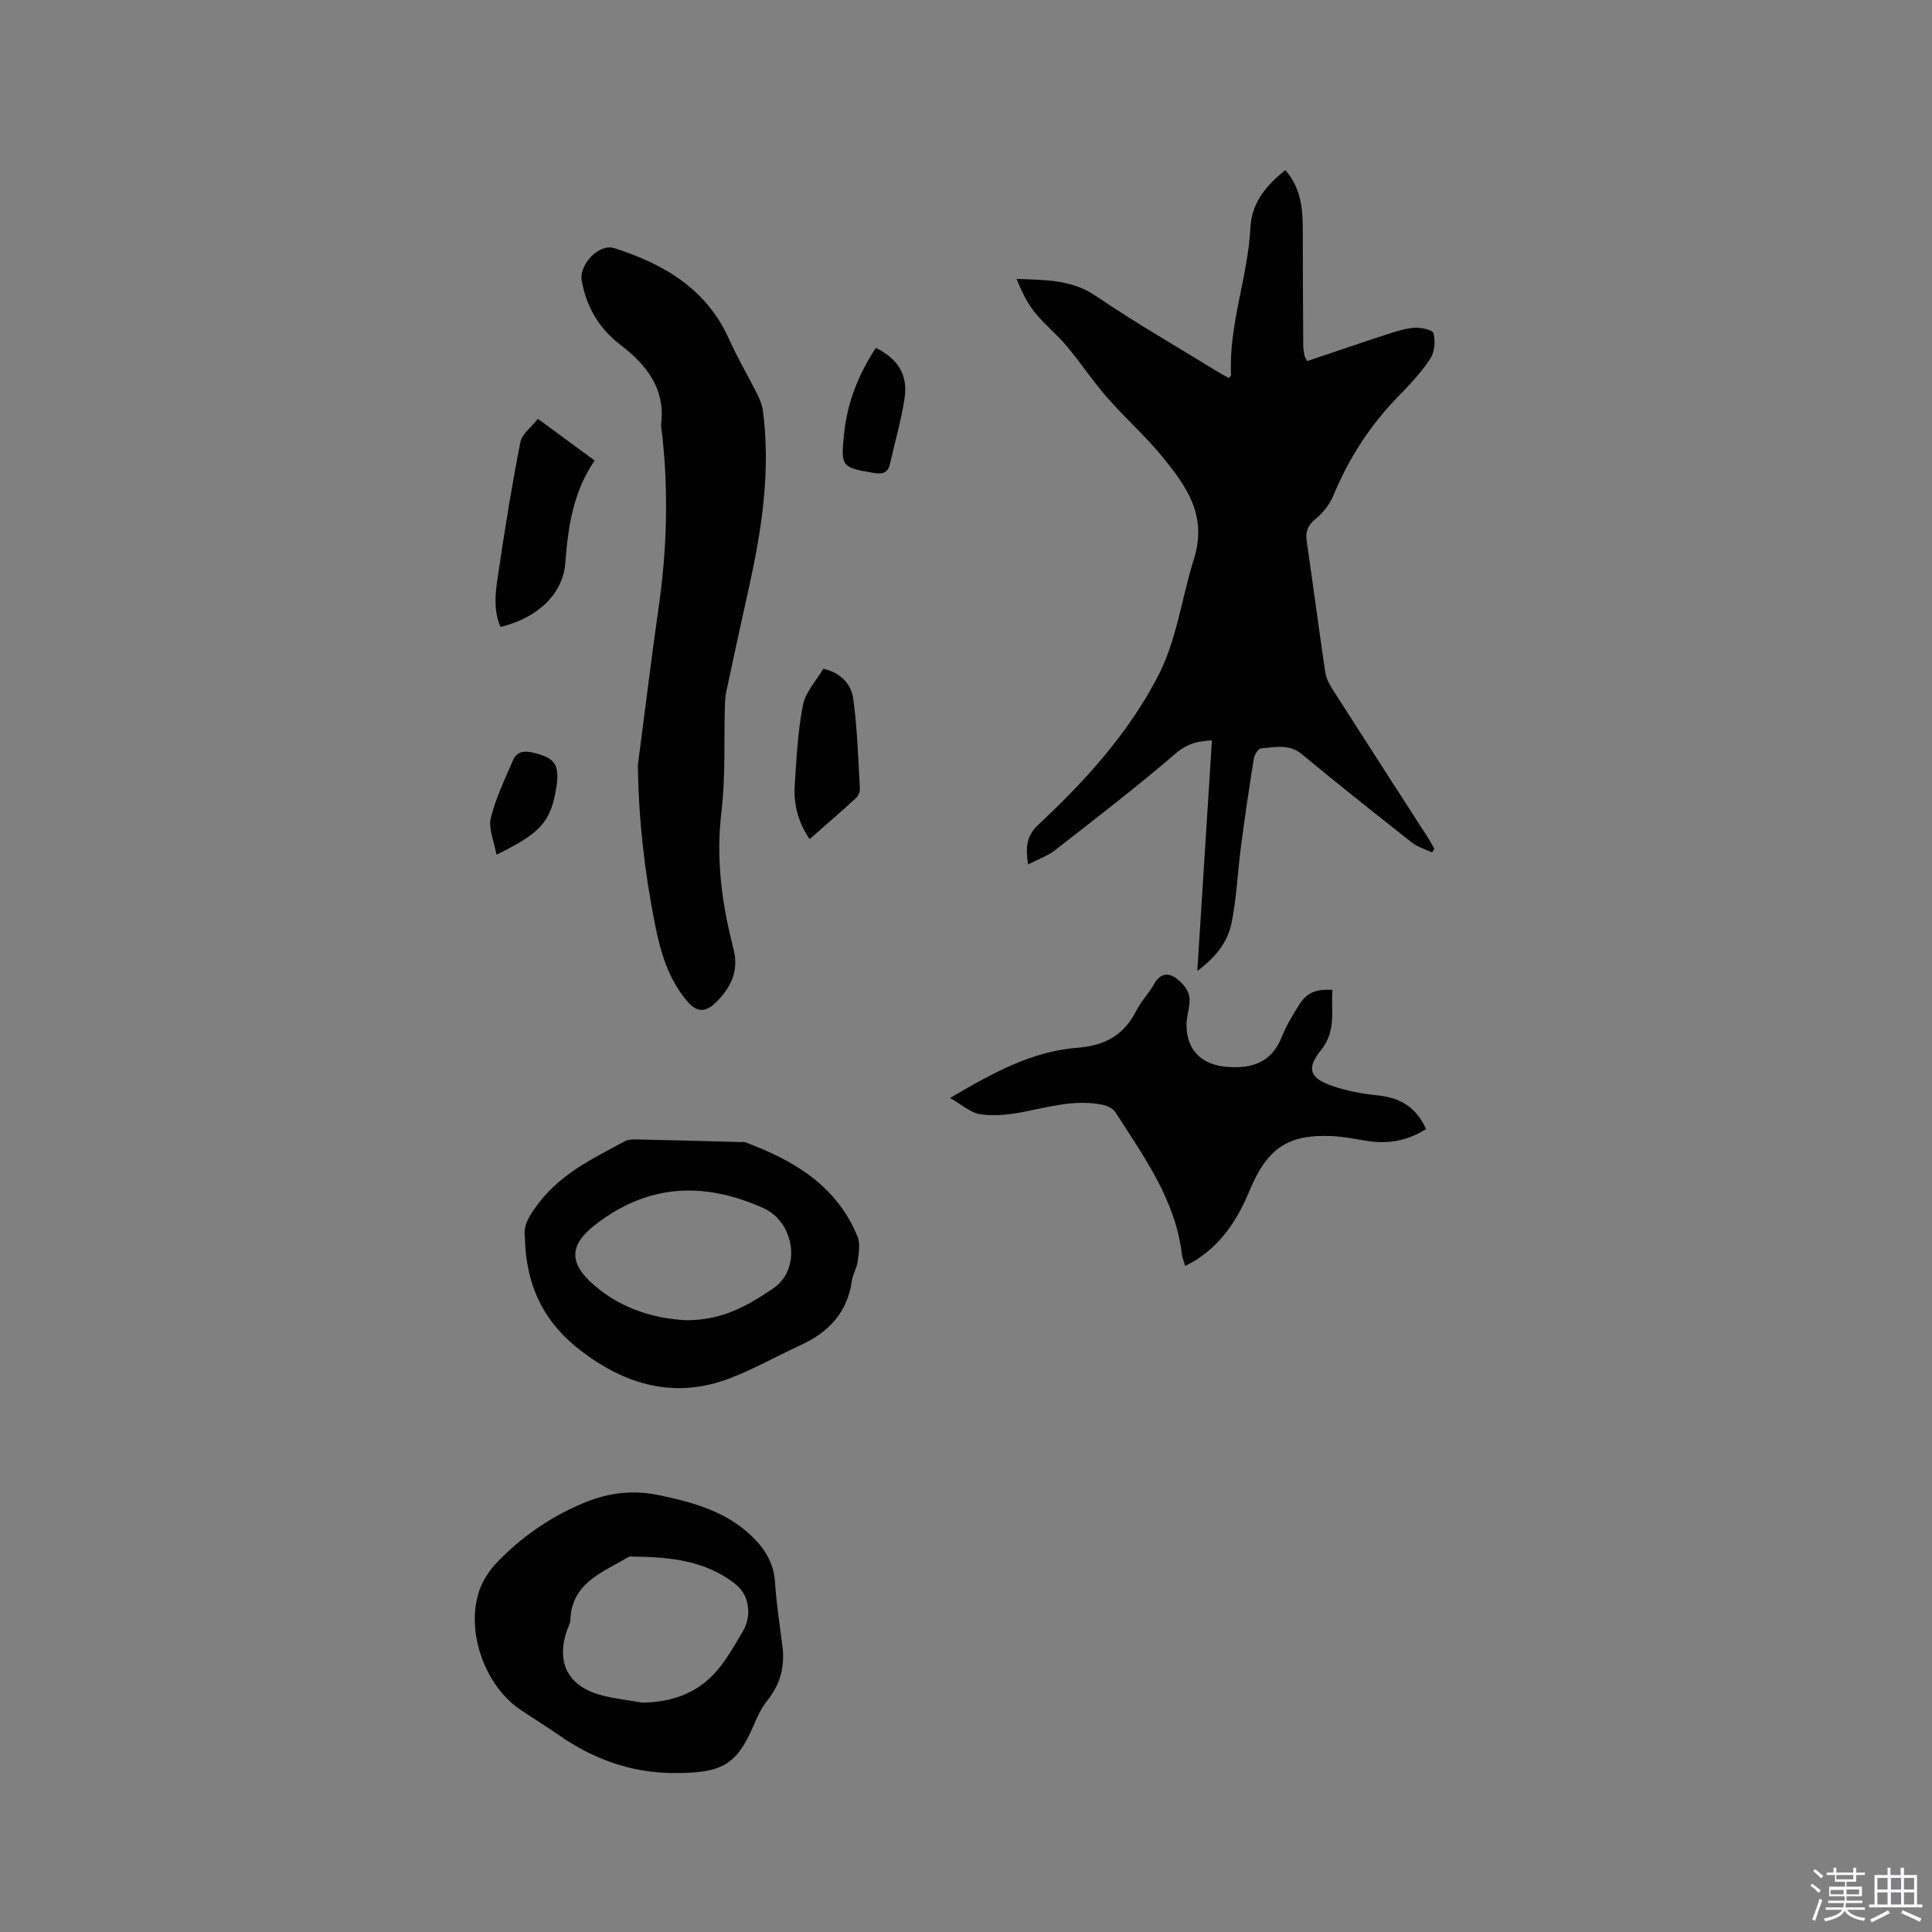
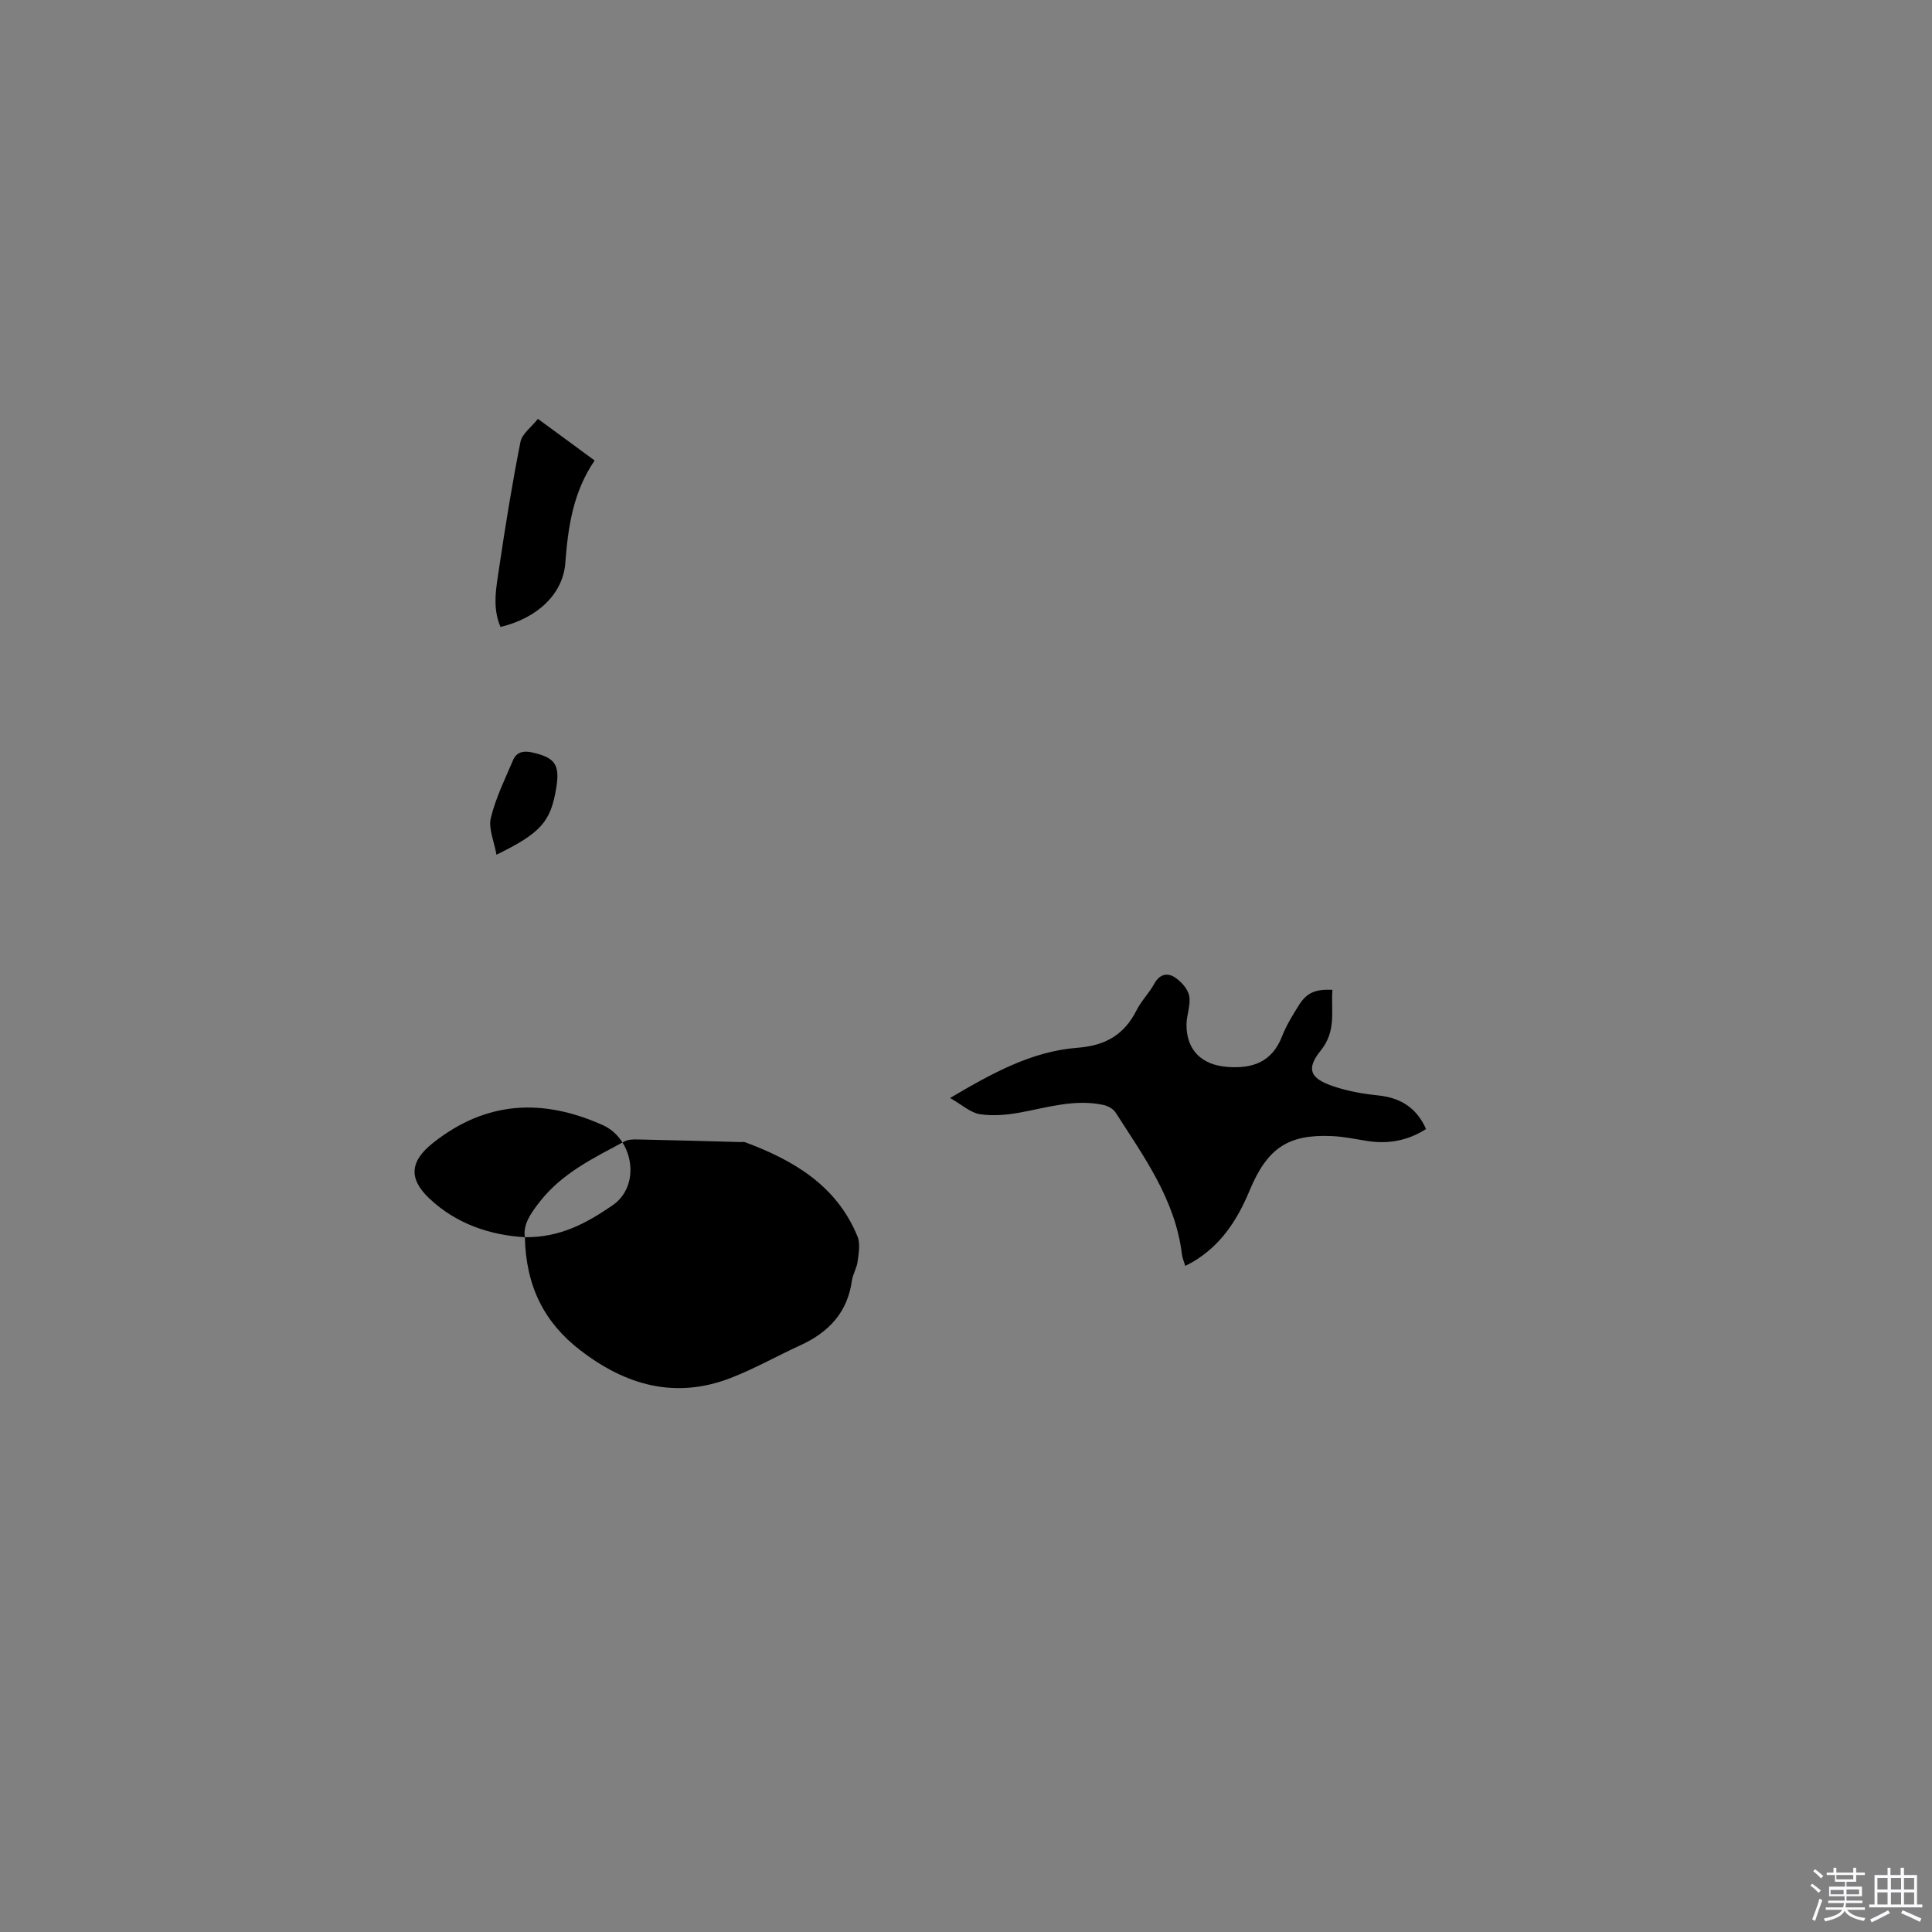
<svg xmlns="http://www.w3.org/2000/svg" enable-background="new 0 0 400 400" viewBox="0 0 400 400">
  <rect x="0" y="0" width="400" height="400" fill="#808080" stroke="none" />
  <path d="m374.8 390.4.4-.4c.7.5 1.3 1 1.8 1.4l-.5.5c-.5-.6-1.1-1.1-1.7-1.5zm1 7.3-.6-.3c.5-1.4 1.1-2.8 1.5-4.3.2.1.4.2.6.3-.5 1.3-1 2.8-1.5 4.3zm-.4-10.3.4-.4c.4.3 1 .8 1.7 1.4l-.5.5c-.4-.5-1-1-1.6-1.5zm2.5.3h1.7v-1h.6v1h3.5v-1h.6v1h1.8v.5h-1.8v1.4h-2v1h3.2v2h-3.2v.9h3.3v.5h-3.4c0 .3-.1.6-.1.9h4v.5h-3.7c.7.9 1.9 1.5 3.8 1.7-.1.2-.2.4-.3.6-2.1-.4-3.5-1.1-4-2.1-.4 1-1.8 1.7-4 2.2-.1-.2-.2-.4-.3-.6 2.1-.4 3.4-1 3.8-1.8h-3.4v-.5h3.6c.1-.3.1-.6.2-.9h-3.3v-.5h3.4c0-.3 0-.6 0-.9h-3.2v-2h3.3v-1h-2.1v-1.4h-1.7v-.5zm1.1 3.5v1h2.7c0-.3 0-.4 0-.4 0-.1 0-.2 0-.2 0-.1 0-.2 0-.3h-2.7zm1.2-3v.9h3.5v-.9zm4.7 3h-2.6v.6.4h2.6z" fill="#fbfafc" />
  <path d="m393.6 386.7h.6v1.5h2.7v6.1h1.1v.6h-11v-.6h1.1v-6.1h2.7v-1.5h.6v1.5h2.1v-1.5zm-2.7 8.8.4.6c-1.2.6-2.5 1.3-3.8 1.9-.1-.2-.2-.4-.3-.6 1.2-.6 2.5-1.2 3.7-1.9zm-2.2-6.7v2.4h2.1v-2.4zm0 3v2.5h2.1v-2.5zm2.8-3v2.4h2.1v-2.4zm0 3v2.5h2.1v-2.5zm6 6.1c-1.4-.7-2.7-1.3-3.9-1.8l.3-.6c1.5.6 2.7 1.2 3.9 1.7zm-1.2-9.1h-2.1v2.4h2.1zm-2.1 3v2.5h2.1v-2.5z" fill="#fbfafc" />
  <g fill="#010000">
-     <path d="m270.67 74.75c5.17-1.74 10.34-3.52 15.53-5.21 2.11-.69 4.25-1.45 6.42-1.67 1.41-.14 3.97.38 4.16 1.1.43 1.62.26 3.9-.64 5.27-1.84 2.81-4.19 5.33-6.56 7.75-5.86 5.98-10.3 12.82-13.49 20.55-.77 1.86-2.17 3.65-3.73 4.92-1.64 1.33-2.11 2.6-1.82 4.59 1.32 9.01 2.49 18.05 3.83 27.06.19 1.29.87 2.59 1.59 3.72 6.5 10.18 13.06 20.32 19.6 30.47.51.79.94 1.61 1.41 2.42-.16.26-.32.52-.48.77-1.4-.67-2.97-1.11-4.16-2.04-7.66-6.03-15.3-12.1-22.81-18.31-2.69-2.23-5.6-1.39-8.46-1.2-.56.04-1.35 1.37-1.48 2.19-.97 6.03-1.86 12.08-2.65 18.13-.69 5.23-.9 10.54-1.92 15.69-.76 3.84-3.05 7.07-7.12 10.08 1.04-16.41 2.03-31.98 3.03-47.75-2.48.16-4.92.47-7.46 2.67-8.09 6.97-16.58 13.48-25 20.06-1.53 1.2-3.49 1.86-5.61 2.96-.49-3.43-.46-5.8 2.15-8.25 9.63-9 18.46-18.71 24.64-30.52 4.04-7.71 4.99-16.34 7.55-24.47 2.84-9.02-1.56-15.04-6.47-21.09-3.53-4.35-7.8-8.09-11.49-12.32-2.97-3.4-5.48-7.21-8.39-10.68-2.03-2.42-4.55-4.43-6.54-6.89-1.64-2.03-2.81-4.44-3.82-7.02 5.91.27 11.36.1 16.38 3.53 8.05 5.48 16.52 10.33 24.82 15.44.89.55 1.8 1.05 2.7 1.56.24-.26.5-.41.5-.55-.53-10.48 3.51-20.37 4.02-30.73.25-4.93 3.21-8.6 7.22-11.75 3.04 3.46 3.59 7.53 3.6 11.78.02 8.13.05 16.26.1 24.39 0 .74.13 1.48.26 2.21.05.3.27.55.59 1.14z" />
-     <path d="m132.07 158.39c1.43-10.91 2.74-21.83 4.31-32.72 1.69-11.81 2.03-23.62.74-35.48-.09-.84-.31-1.7-.22-2.53.83-7.35-3.15-12.2-8.49-16.3-4.42-3.39-7.01-7.83-7.97-13.27-.58-3.3 3.54-7.72 6.71-6.72 10.25 3.26 19.11 8.4 23.79 18.85 1.72 3.84 3.88 7.48 5.77 11.24.55 1.1 1.07 2.29 1.23 3.49 1.65 12.49-.21 24.7-2.92 36.85-1.59 7.13-3.13 14.26-4.65 21.4-.2.92-.26 1.88-.29 2.83-.21 7.37.15 14.82-.72 22.11-1.16 9.69.09 19 2.49 28.27 1.18 4.54-.47 8.02-3.59 11.09-2.25 2.21-4.03 2.11-6.05-.28-3.89-4.61-5.47-10.15-6.62-15.93-2.15-10.84-3.39-21.75-3.52-32.9z" />
-     <path d="m162.08 341.55c.33 4.05-.74 7.49-3.31 10.65-1.24 1.53-2.06 3.46-2.86 5.29-3.51 8.01-6.48 9.72-16.96 9.59-8.4-.11-16.18-2.93-23.15-7.77-2.61-1.81-5.3-3.49-7.95-5.26-7.43-4.95-11.49-16.23-8.63-24.68.71-2.11 2.05-4.19 3.6-5.81 5.09-5.33 11.02-9.44 17.9-12.34 5.2-2.19 10.3-2.8 15.77-1.65 7.01 1.47 13.79 3.32 19.16 8.48 2.76 2.65 4.57 5.63 4.82 9.64.29 4.64 1.06 9.24 1.61 13.86zm-29.1 10.96c5.71-.07 10.84-1.73 14.73-5.81 2.43-2.54 4.18-5.77 6.02-8.82 1.93-3.2 1.53-7.5-1.39-9.84-6.36-5.12-14.1-5.71-21.89-5.77-.19 0-.4.13-.58.24-5.26 3.1-11.55 5.27-11.79 12.97-.02.61-.37 1.21-.59 1.8-2.53 6.93.14 12.01 7.38 13.79 2.67.66 5.41.97 8.11 1.44z" />
    <path d="m245.39 262.09c-.3-1.02-.61-1.7-.69-2.42-1.36-11.27-7.85-20.16-13.72-29.32-.48-.75-1.54-1.36-2.44-1.56-5.9-1.31-11.52.47-17.24 1.53-2.75.51-5.7.78-8.43.36-1.94-.3-3.68-1.94-6.17-3.35 8.87-5.24 17-9.68 26.37-10.4 5.77-.44 9.67-2.67 12.24-7.76.99-1.97 2.64-3.6 3.7-5.55 1.08-1.97 2.73-2.25 4.21-1.28 1.32.86 2.71 2.4 2.99 3.84.36 1.87-.55 3.95-.56 5.95-.02 5.3 3.15 8.35 8.42 8.76 5.28.41 9.29-1 11.37-6.34.88-2.25 2.18-4.36 3.47-6.42 1.63-2.6 3.4-3.36 6.95-3.2-.33 4.26.89 8.47-2.4 12.55-3.11 3.85-2.21 5.78 2.46 7.38 2.97 1.02 6.15 1.6 9.28 1.92 4.63.46 8.02 2.44 10.05 6.97-3.81 2.45-7.91 3.17-12.34 2.45-2.4-.39-4.8-.89-7.22-.99-8.91-.38-13.29 2.4-16.98 11.29-2.56 6.16-6 11.41-11.86 14.83-.37.21-.75.39-1.46.76z" />
-     <path d="m108.67 256.15c-.42-2.53 1.12-4.86 3.15-7.43 4.66-5.91 11.13-8.98 17.45-12.39.77-.42 1.83-.44 2.75-.42 7.1.15 14.19.35 21.28.54.32.01.67-.07.95.03 10.08 3.75 18.98 8.98 23.29 19.53.61 1.49.24 3.47.02 5.18-.17 1.34-.99 2.6-1.18 3.94-.91 6.61-4.83 10.73-10.68 13.4-4.9 2.24-9.62 4.94-14.64 6.85-11.37 4.31-21.52 1.4-30.89-5.8-7.49-5.76-11.28-13.25-11.5-23.43zm33.28 17.19c7.38.07 12.73-2.9 18.12-6.58 6.04-4.12 4.32-13.81-2-16.63-12.53-5.61-24.15-4.98-35.08 3.64-4.78 3.77-5.24 7.36-.83 11.54 5.68 5.37 12.75 7.62 19.79 8.03z" />
+     <path d="m108.67 256.15c-.42-2.53 1.12-4.86 3.15-7.43 4.66-5.91 11.13-8.98 17.45-12.39.77-.42 1.83-.44 2.75-.42 7.1.15 14.19.35 21.28.54.32.01.67-.07.95.03 10.08 3.75 18.98 8.98 23.29 19.53.61 1.49.24 3.47.02 5.18-.17 1.34-.99 2.6-1.18 3.94-.91 6.61-4.83 10.73-10.68 13.4-4.9 2.24-9.62 4.94-14.64 6.85-11.37 4.31-21.52 1.4-30.89-5.8-7.49-5.76-11.28-13.25-11.5-23.43zc7.38.07 12.73-2.9 18.12-6.58 6.04-4.12 4.32-13.81-2-16.63-12.53-5.61-24.15-4.98-35.08 3.64-4.78 3.77-5.24 7.36-.83 11.54 5.68 5.37 12.75 7.62 19.79 8.03z" />
    <path d="m111.37 86.72c4.25 3.12 7.9 5.8 11.74 8.62-4.47 6.55-5.51 13.8-6.07 21.25-.48 6.36-5.75 11.39-13.42 13.21-1.76-4.08-.86-8.28-.26-12.36 1.28-8.67 2.69-17.33 4.39-25.93.32-1.68 2.24-3.04 3.62-4.79z" />
-     <path d="m170.46 138.45c3.76.87 5.8 3.31 6.2 6.24.84 6.14 1.01 12.38 1.37 18.58.04.65-.35 1.53-.83 1.98-3.1 2.84-6.29 5.59-9.57 8.48-2.51-3.65-3.36-7.43-3.08-11.4.38-5.49.63-11.05 1.71-16.42.54-2.68 2.78-5.04 4.2-7.46z" />
-     <path d="m181.35 72.02c4.58 2.33 6.64 5.54 5.94 10.35-.67 4.58-2 9.06-3.01 13.59-.44 1.97-1.48 2.28-3.45 1.94-6.58-1.11-6.77-1.27-6.08-8.03.66-6.55 3.01-12.42 6.6-17.85z" />
    <path d="m102.79 176.96c-.49-2.8-1.7-5.41-1.17-7.6 1-4.14 2.93-8.06 4.62-12.01.72-1.68 2.16-1.97 3.97-1.56 4.69 1.06 5.74 2.51 4.96 7.31-1.14 7-3.13 9.33-12.38 13.86z" />
  </g>
</svg>